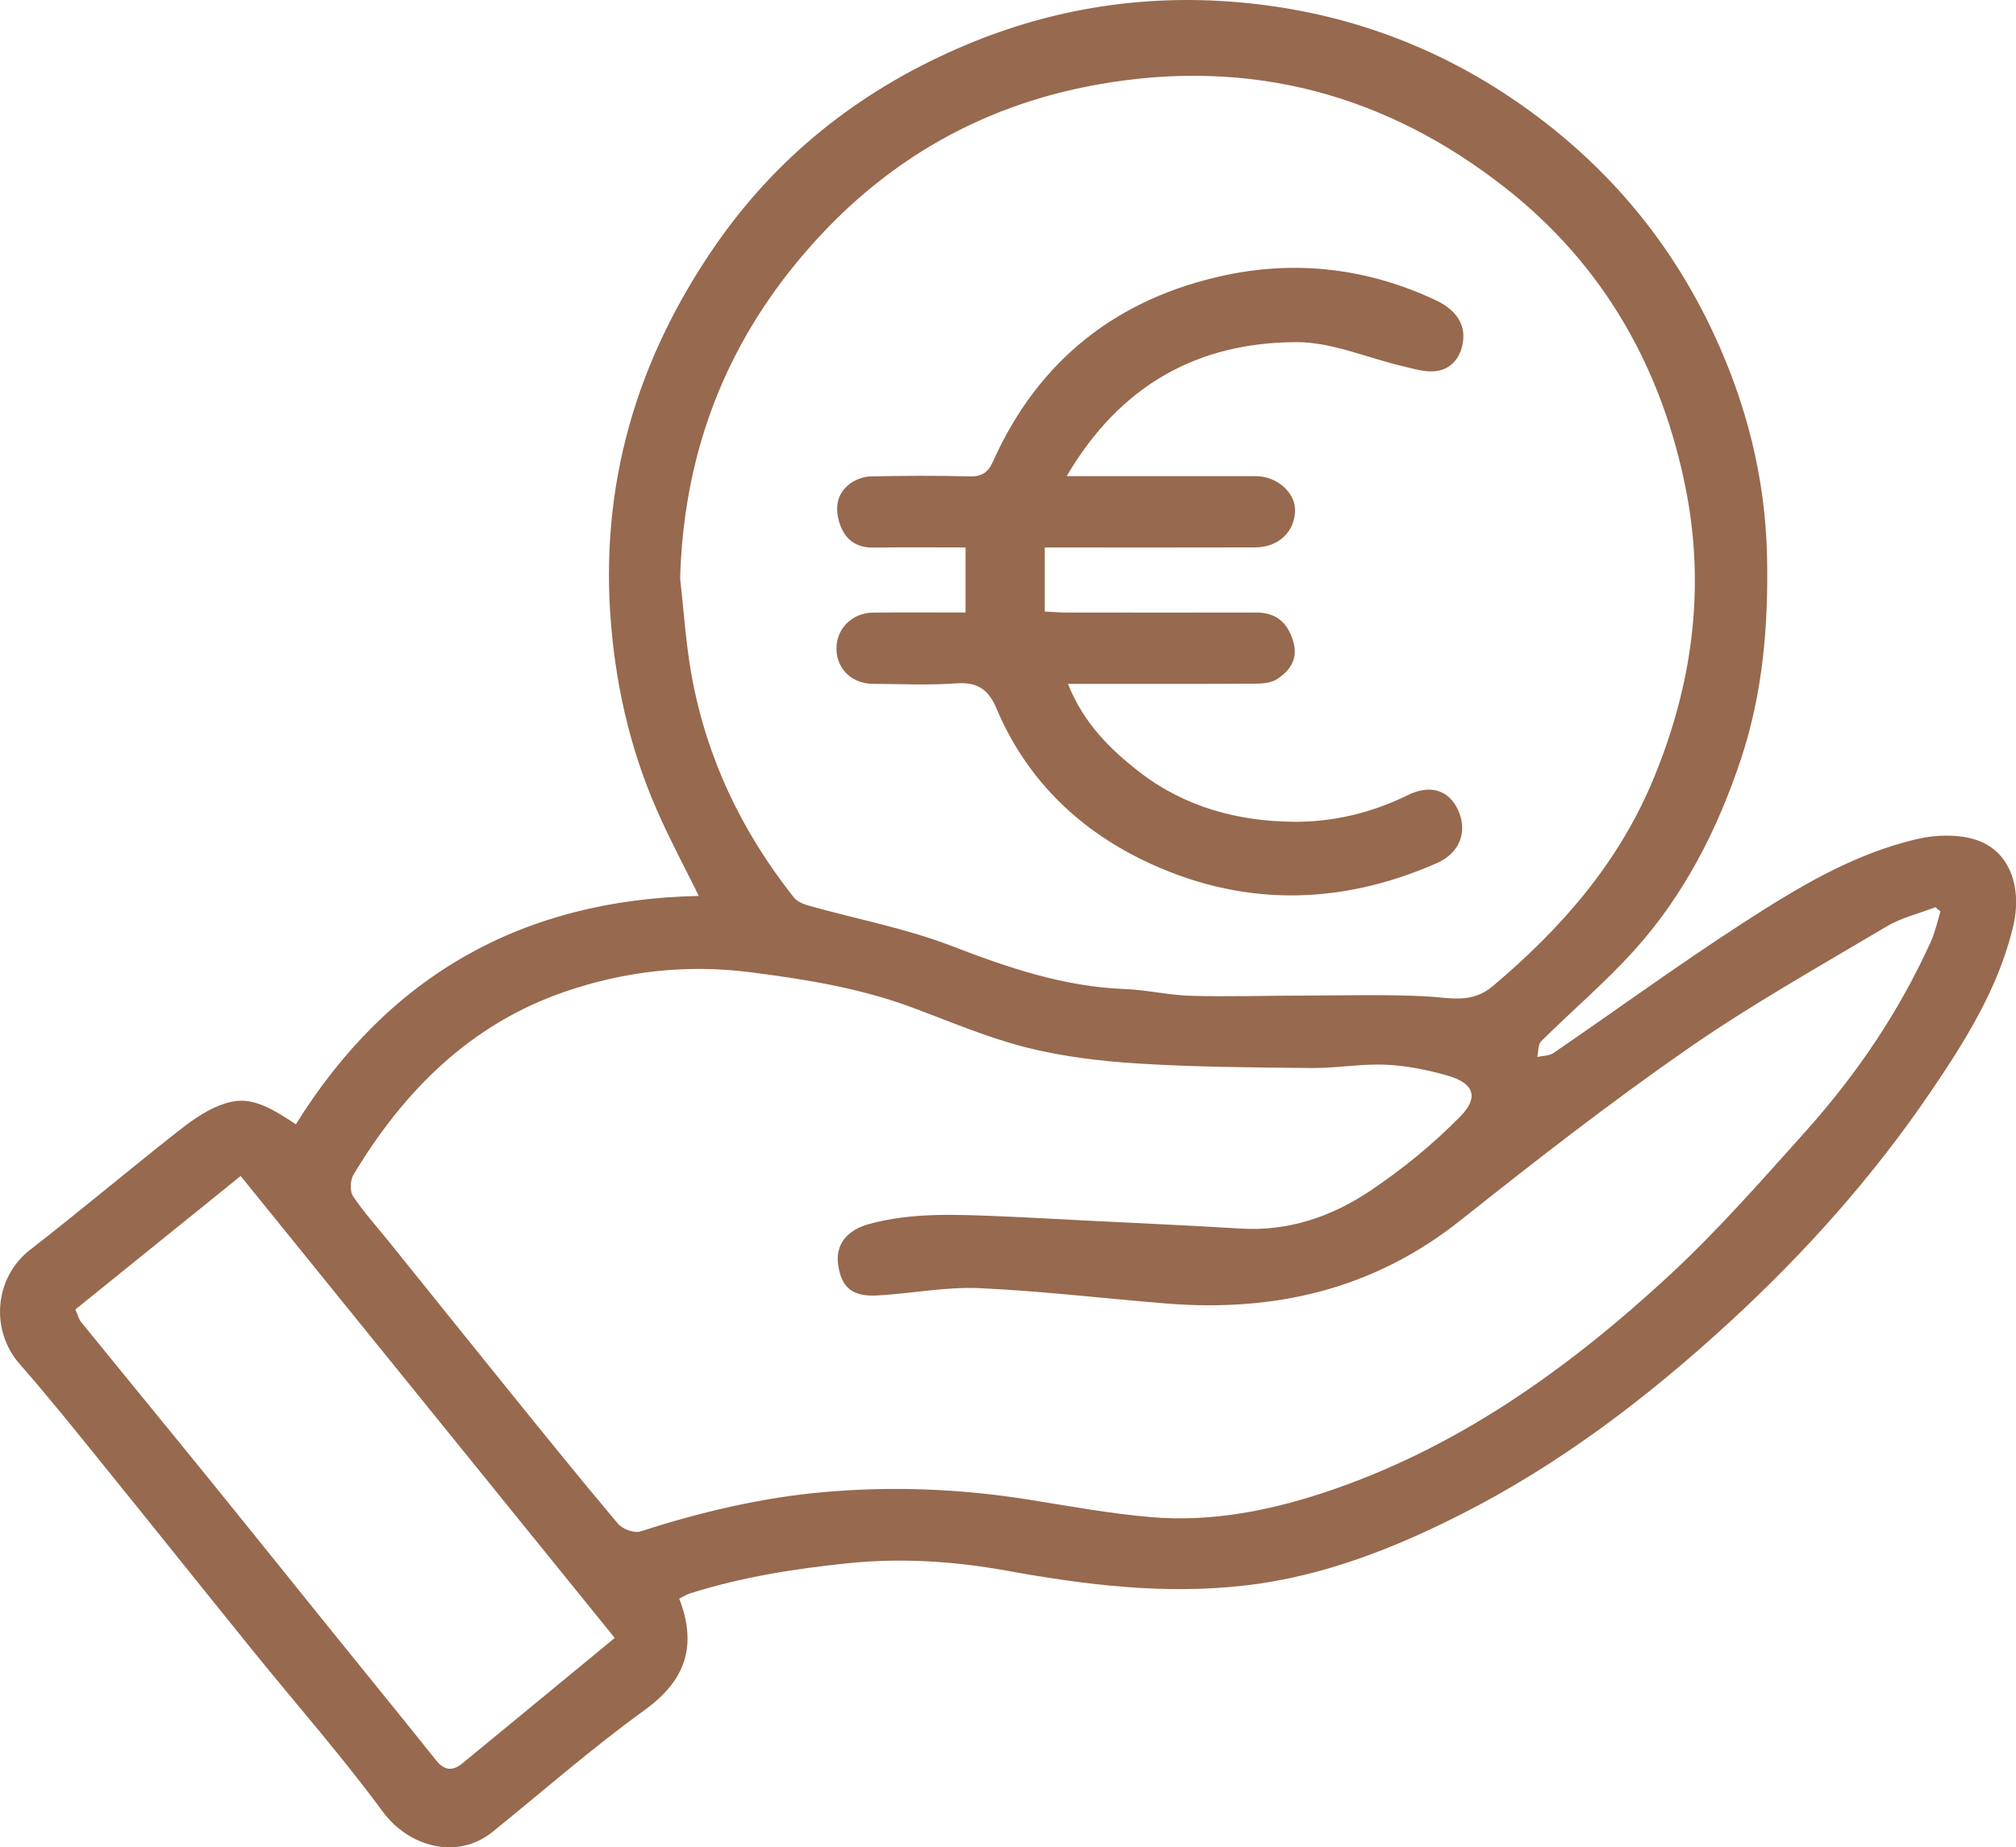
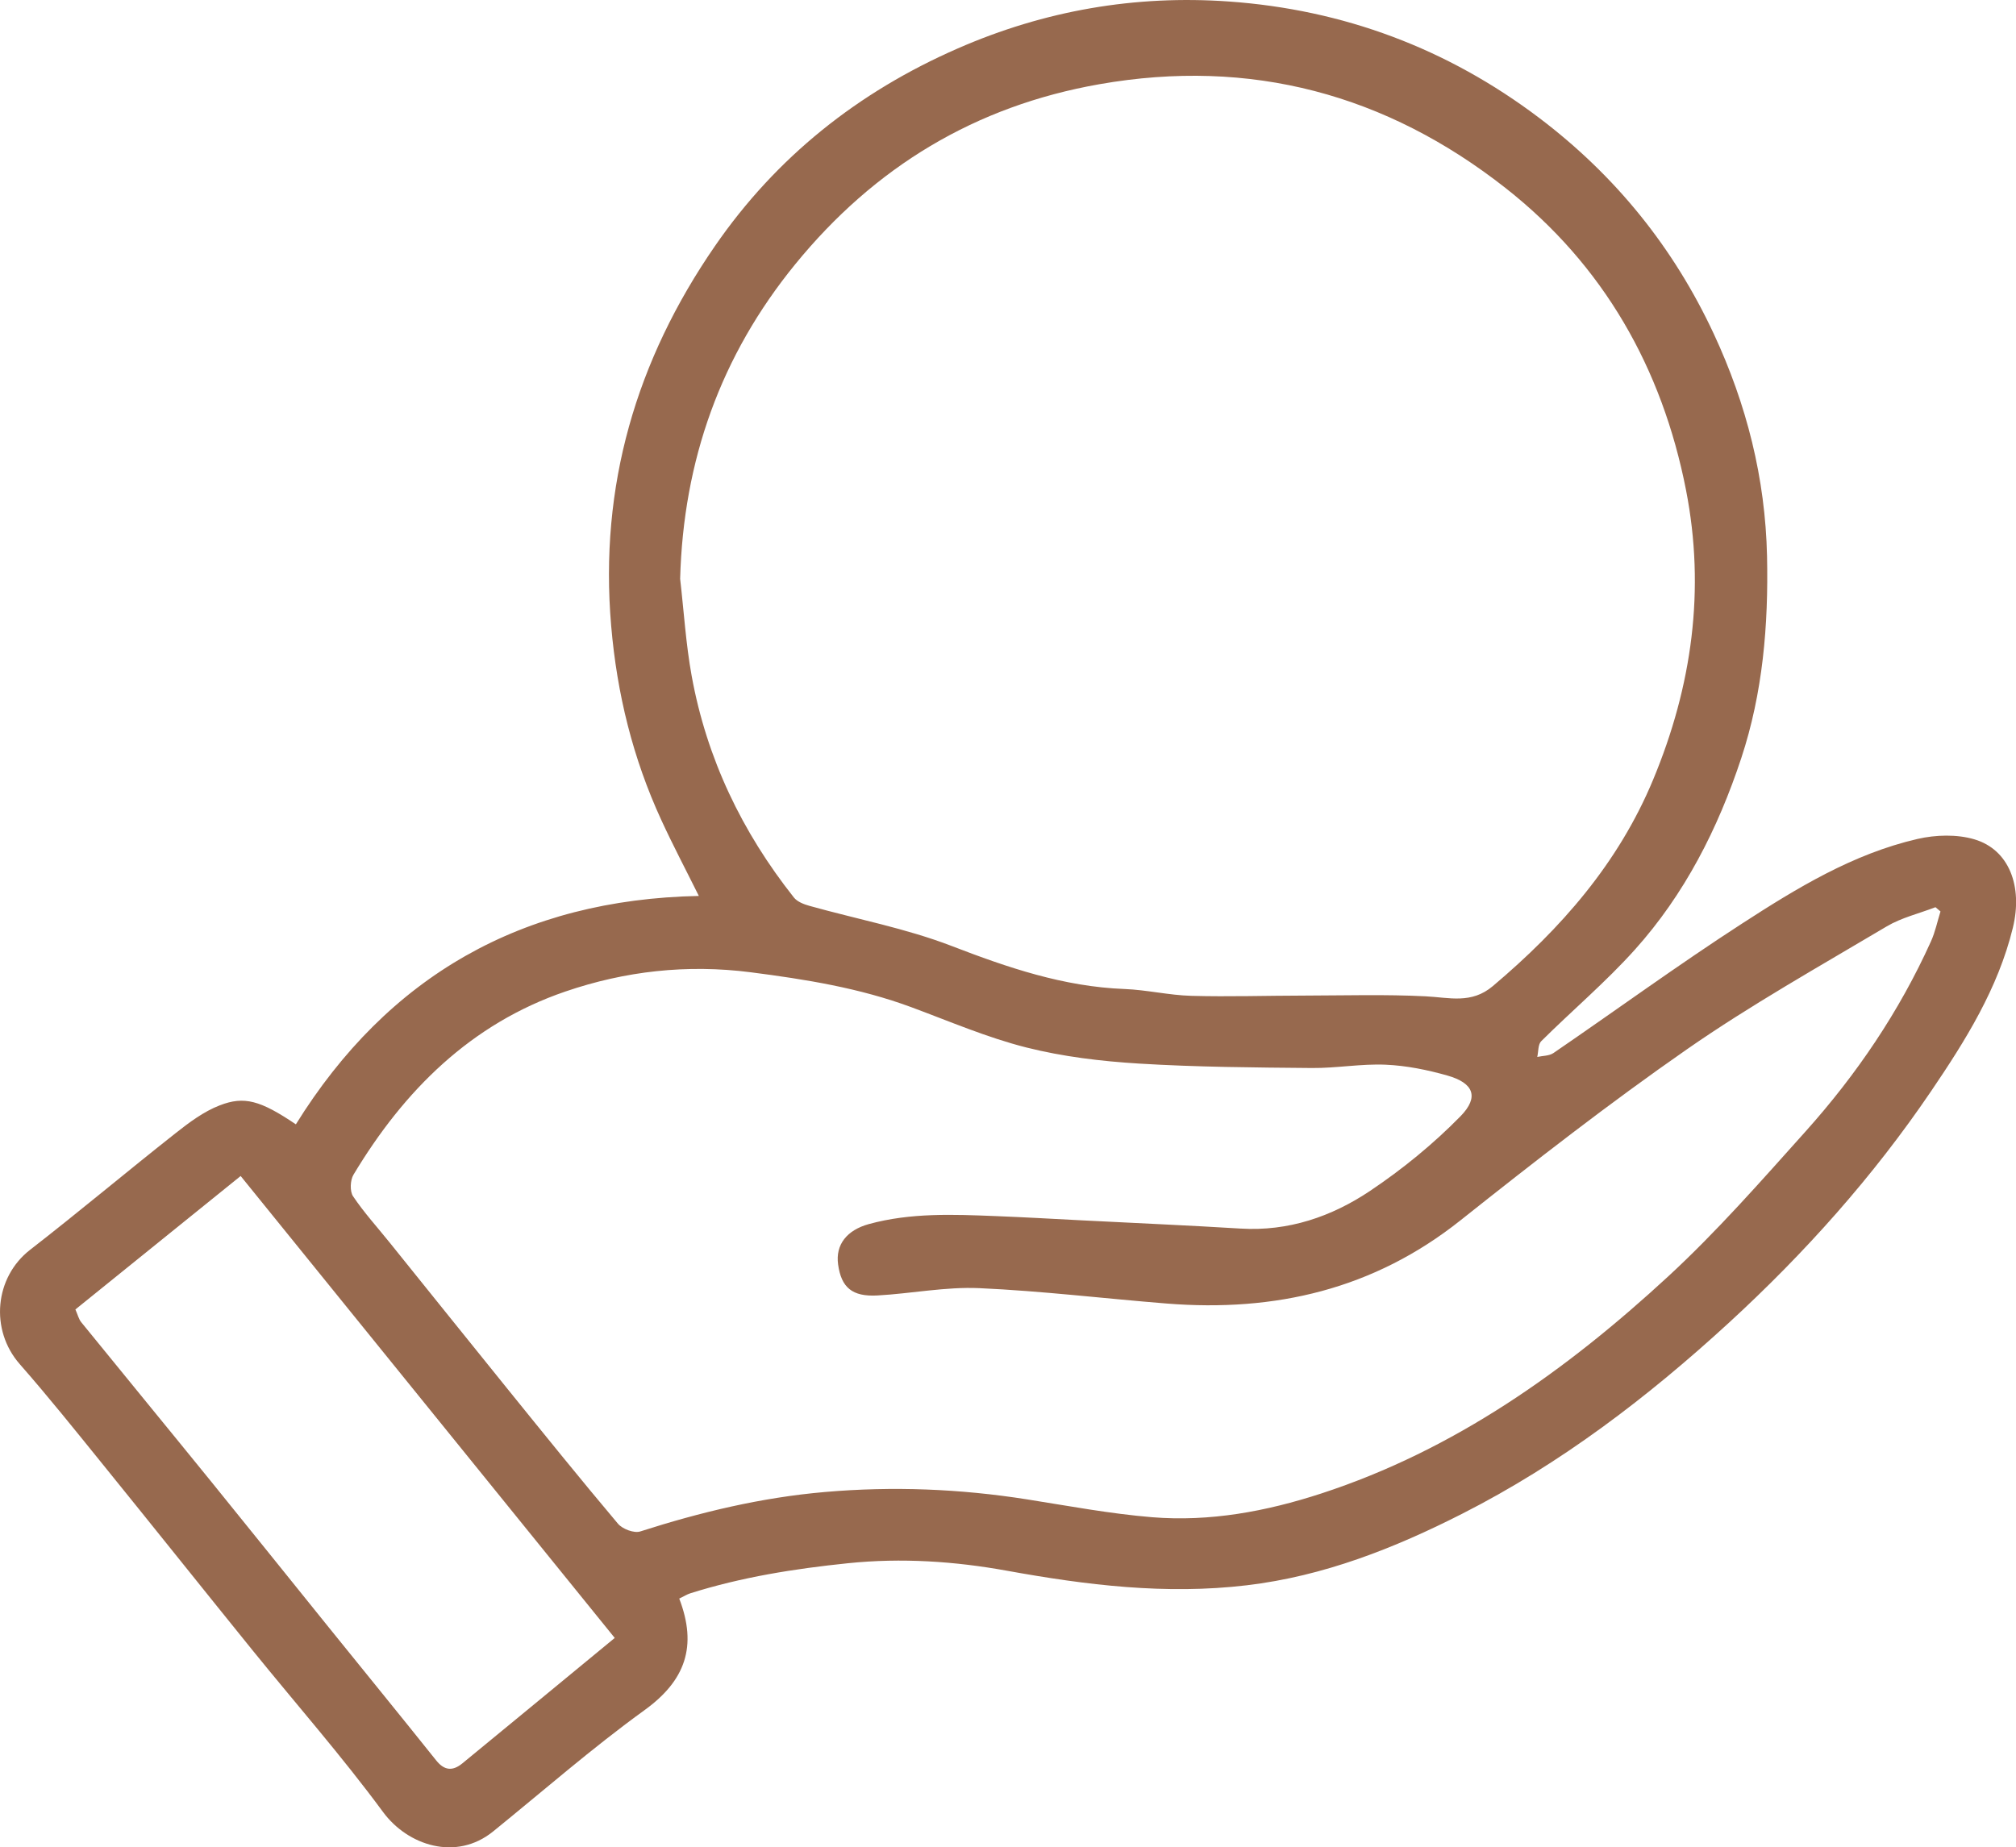
<svg xmlns="http://www.w3.org/2000/svg" id="Capa_1" viewBox="0 0 468.86 429.74">
  <defs>
    <style>.cls-1{fill:#97694e;}</style>
  </defs>
  <path class="cls-1" d="m157.97,371.87c4.26,11.1,1.43,19.08-8.04,25.93-12.19,8.82-23.55,18.77-35.25,28.25-8.6,6.97-19.85,3.27-25.59-4.52-9.58-13.01-20.29-25.19-30.47-37.77-11.66-14.42-23.22-28.92-34.89-43.33-6.29-7.77-12.54-15.58-19.13-23.09-7-7.98-5.85-20.2,2.4-26.6,11.39-8.84,22.43-18.13,33.76-27.07,3.2-2.53,6.62-5.1,10.36-6.54,5.69-2.2,9.41-1.16,17.69,4.42,21.46-34.55,52.65-52.31,93.72-53.13-3.08-6.2-6.07-11.87-8.74-17.68-6.6-14.34-10.3-29.33-11.65-45.15-2.79-32.53,5.83-61.8,24.12-88.33,14.28-20.72,33.3-35.86,56.48-45.99C242.94,2.43,264.05-1.2,285.82.35c26.57,1.89,50.75,10.88,72.18,27.1,17.74,13.43,31.25,30.18,40.59,50.25,7.61,16.35,11.97,33.5,12.37,51.71.34,16.02-.97,31.74-6,46.97-5.41,16.37-13.16,31.64-24.73,44.53-6.77,7.54-14.58,14.14-21.78,21.29-.77.76-.64,2.42-.93,3.67,1.26-.28,2.76-.22,3.76-.9,14.63-10.01,28.95-20.47,43.83-30.1,12.74-8.25,25.81-16.24,40.85-19.71,4.22-.97,9.16-1.12,13.25.1,8.05,2.4,11.27,10.92,8.92,20.57-3.45,14.12-11.01,26.21-19.01,38-13.46,19.86-29.4,37.69-47.02,53.87-18.84,17.3-39.16,32.82-62.04,44.44-15.77,8.02-32.22,14.52-50.1,16.64-18.85,2.24-37.26-.03-55.8-3.39-12.09-2.19-24.42-3.03-36.96-1.74-12.5,1.29-24.72,3.23-36.67,7-.72.23-1.38.65-2.53,1.21Zm.21-237.22c.87,7.55,1.33,15.17,2.69,22.63,3.49,19.16,11.7,36.27,23.77,51.51.78.98,2.3,1.57,3.59,1.93,11.04,3.09,22.45,5.24,33.09,9.34,13.07,5.04,26.06,9.47,40.19,10.01,5.2.2,10.36,1.45,15.56,1.59,8.79.24,17.59-.05,26.38-.06,9.37-.02,18.76-.3,28.1.17,5.48.27,10.63,1.85,15.63-2.37,15.87-13.39,29.2-28.57,37.29-48.03,9.06-21.77,12.17-44.23,7.65-67.35-5.54-28.33-19.17-52.35-41.95-70.26-27.75-21.82-59.3-30.35-94.47-24.17-28.89,5.07-52.3,19.26-70.75,41.88-17.35,21.27-26.02,45.66-26.77,73.18Zm293.13,77.39c-.39-.33-.79-.67-1.18-1-3.81,1.47-7.91,2.43-11.36,4.48-15.62,9.29-31.53,18.21-46.43,28.57-18.06,12.56-35.46,26.11-52.68,39.8-20.19,16.06-43.15,21.36-68.3,19.35-14.54-1.16-29.04-2.93-43.6-3.58-7.86-.35-15.78,1.26-23.69,1.7-5.89.33-8.41-1.86-9.15-7.2-.65-4.65,2.07-8,7.13-9.4,9.76-2.68,19.68-2.25,29.6-1.86,6.68.26,13.35.65,20.03.99,12.28.63,24.57,1.16,36.85,1.91,11.1.68,21.15-2.77,30.07-8.74,7.54-5.05,14.72-10.91,21.06-17.38,4.42-4.51,3.03-7.75-3.01-9.47-4.67-1.33-9.55-2.32-14.38-2.53-5.69-.25-11.43.82-17.14.77-13.41-.12-26.84-.21-40.22-1.03-8.8-.54-17.7-1.6-26.22-3.75-9.11-2.3-17.86-6.08-26.72-9.36-12.08-4.48-24.61-6.49-37.36-8.13-14.86-1.91-29.23-.27-43.1,4.47-21.99,7.51-37.55,23.03-49.3,42.62-.77,1.29-.88,3.86-.09,5.03,2.55,3.8,5.67,7.22,8.55,10.81,9.05,11.23,18.06,22.49,27.13,33.7,8.58,10.61,17.14,21.23,25.93,31.66,1.04,1.23,3.74,2.25,5.17,1.79,14.03-4.5,28.19-7.9,42.97-9.18,15.81-1.37,31.4-.74,47.01,1.72,9.67,1.53,19.34,3.35,29.08,4.15,13.42,1.09,26.52-1.35,39.29-5.51,31.08-10.14,57.04-28.66,80.7-50.49,11.35-10.47,21.6-22.18,31.93-33.7,11.9-13.27,21.84-27.94,29.2-44.25,1-2.21,1.49-4.64,2.22-6.97ZM17.54,304.62c.56,1.27.78,2.26,1.35,2.96,10.09,12.43,20.26,24.79,30.34,37.22,9.08,11.19,18.09,22.45,27.14,33.66,8.36,10.36,16.78,20.68,25.09,31.08,1.93,2.41,3.88,2.47,6.07.67,11.83-9.71,23.63-19.45,35.44-29.18-29.04-35.87-57.94-71.57-87-107.46-12.78,10.32-25.45,20.55-38.43,31.04Z" />
-   <path class="cls-1" d="m248.1,110.77c8.4,0,15.88,0,23.36,0,6.89,0,13.78-.01,20.67,0,4.75.01,9.04,3.73,9.06,7.82.02,5.03-3.81,8.74-9.25,8.75-14.26.04-28.52.02-42.78.02-1.91,0-3.82,0-6.18,0v14.9c1.58.08,3.27.23,4.96.23,14.74.02,29.48.03,44.22,0,4.65,0,7.31,2.36,8.6,6.69,1.2,4.05-.68,6.82-3.78,8.81-1.33.86-3.28,1.04-4.94,1.05-12.66.08-25.32.04-37.97.05h-5.7c3.61,9.07,9.72,15.14,16.62,20.49,10.54,8.18,22.95,11.48,35.9,11.59,9.09.08,18.12-2.07,26.52-6.2,5.3-2.61,9.57-1.11,11.68,3.44,2.33,5.02.41,10.05-4.97,12.4-22.9,10.05-45.94,10.16-68.39-.76-15.39-7.49-27.23-19.21-34-35.28-1.91-4.53-4.55-6.16-9.45-5.8-6.37.47-12.81.13-19.22.11-4.93-.02-8.48-3.44-8.53-8.15-.04-4.65,3.61-8.36,8.52-8.42,7.03-.08,14.07-.02,21.51-.02v-15.14c-7.12,0-14.27-.07-21.41.03-4.1.06-6.67-1.92-7.88-5.63-1.15-3.55-.72-6.96,2.5-9.29,1.3-.94,3.1-1.59,4.69-1.63,7.69-.17,15.38-.2,23.07-.01,2.82.07,4.26-.91,5.4-3.44,10.61-23.73,29.08-38.1,54.19-43.39,16.66-3.51,33.15-1.5,48.76,5.83,3.7,1.74,6.59,4.57,6.45,8.64-.13,3.66-2.1,7.31-6.33,7.87-2.47.33-5.15-.53-7.67-1.12-8.25-1.91-16.48-5.62-24.72-5.62-22.95.03-41.06,9.91-53.53,31.17Z" />
</svg>